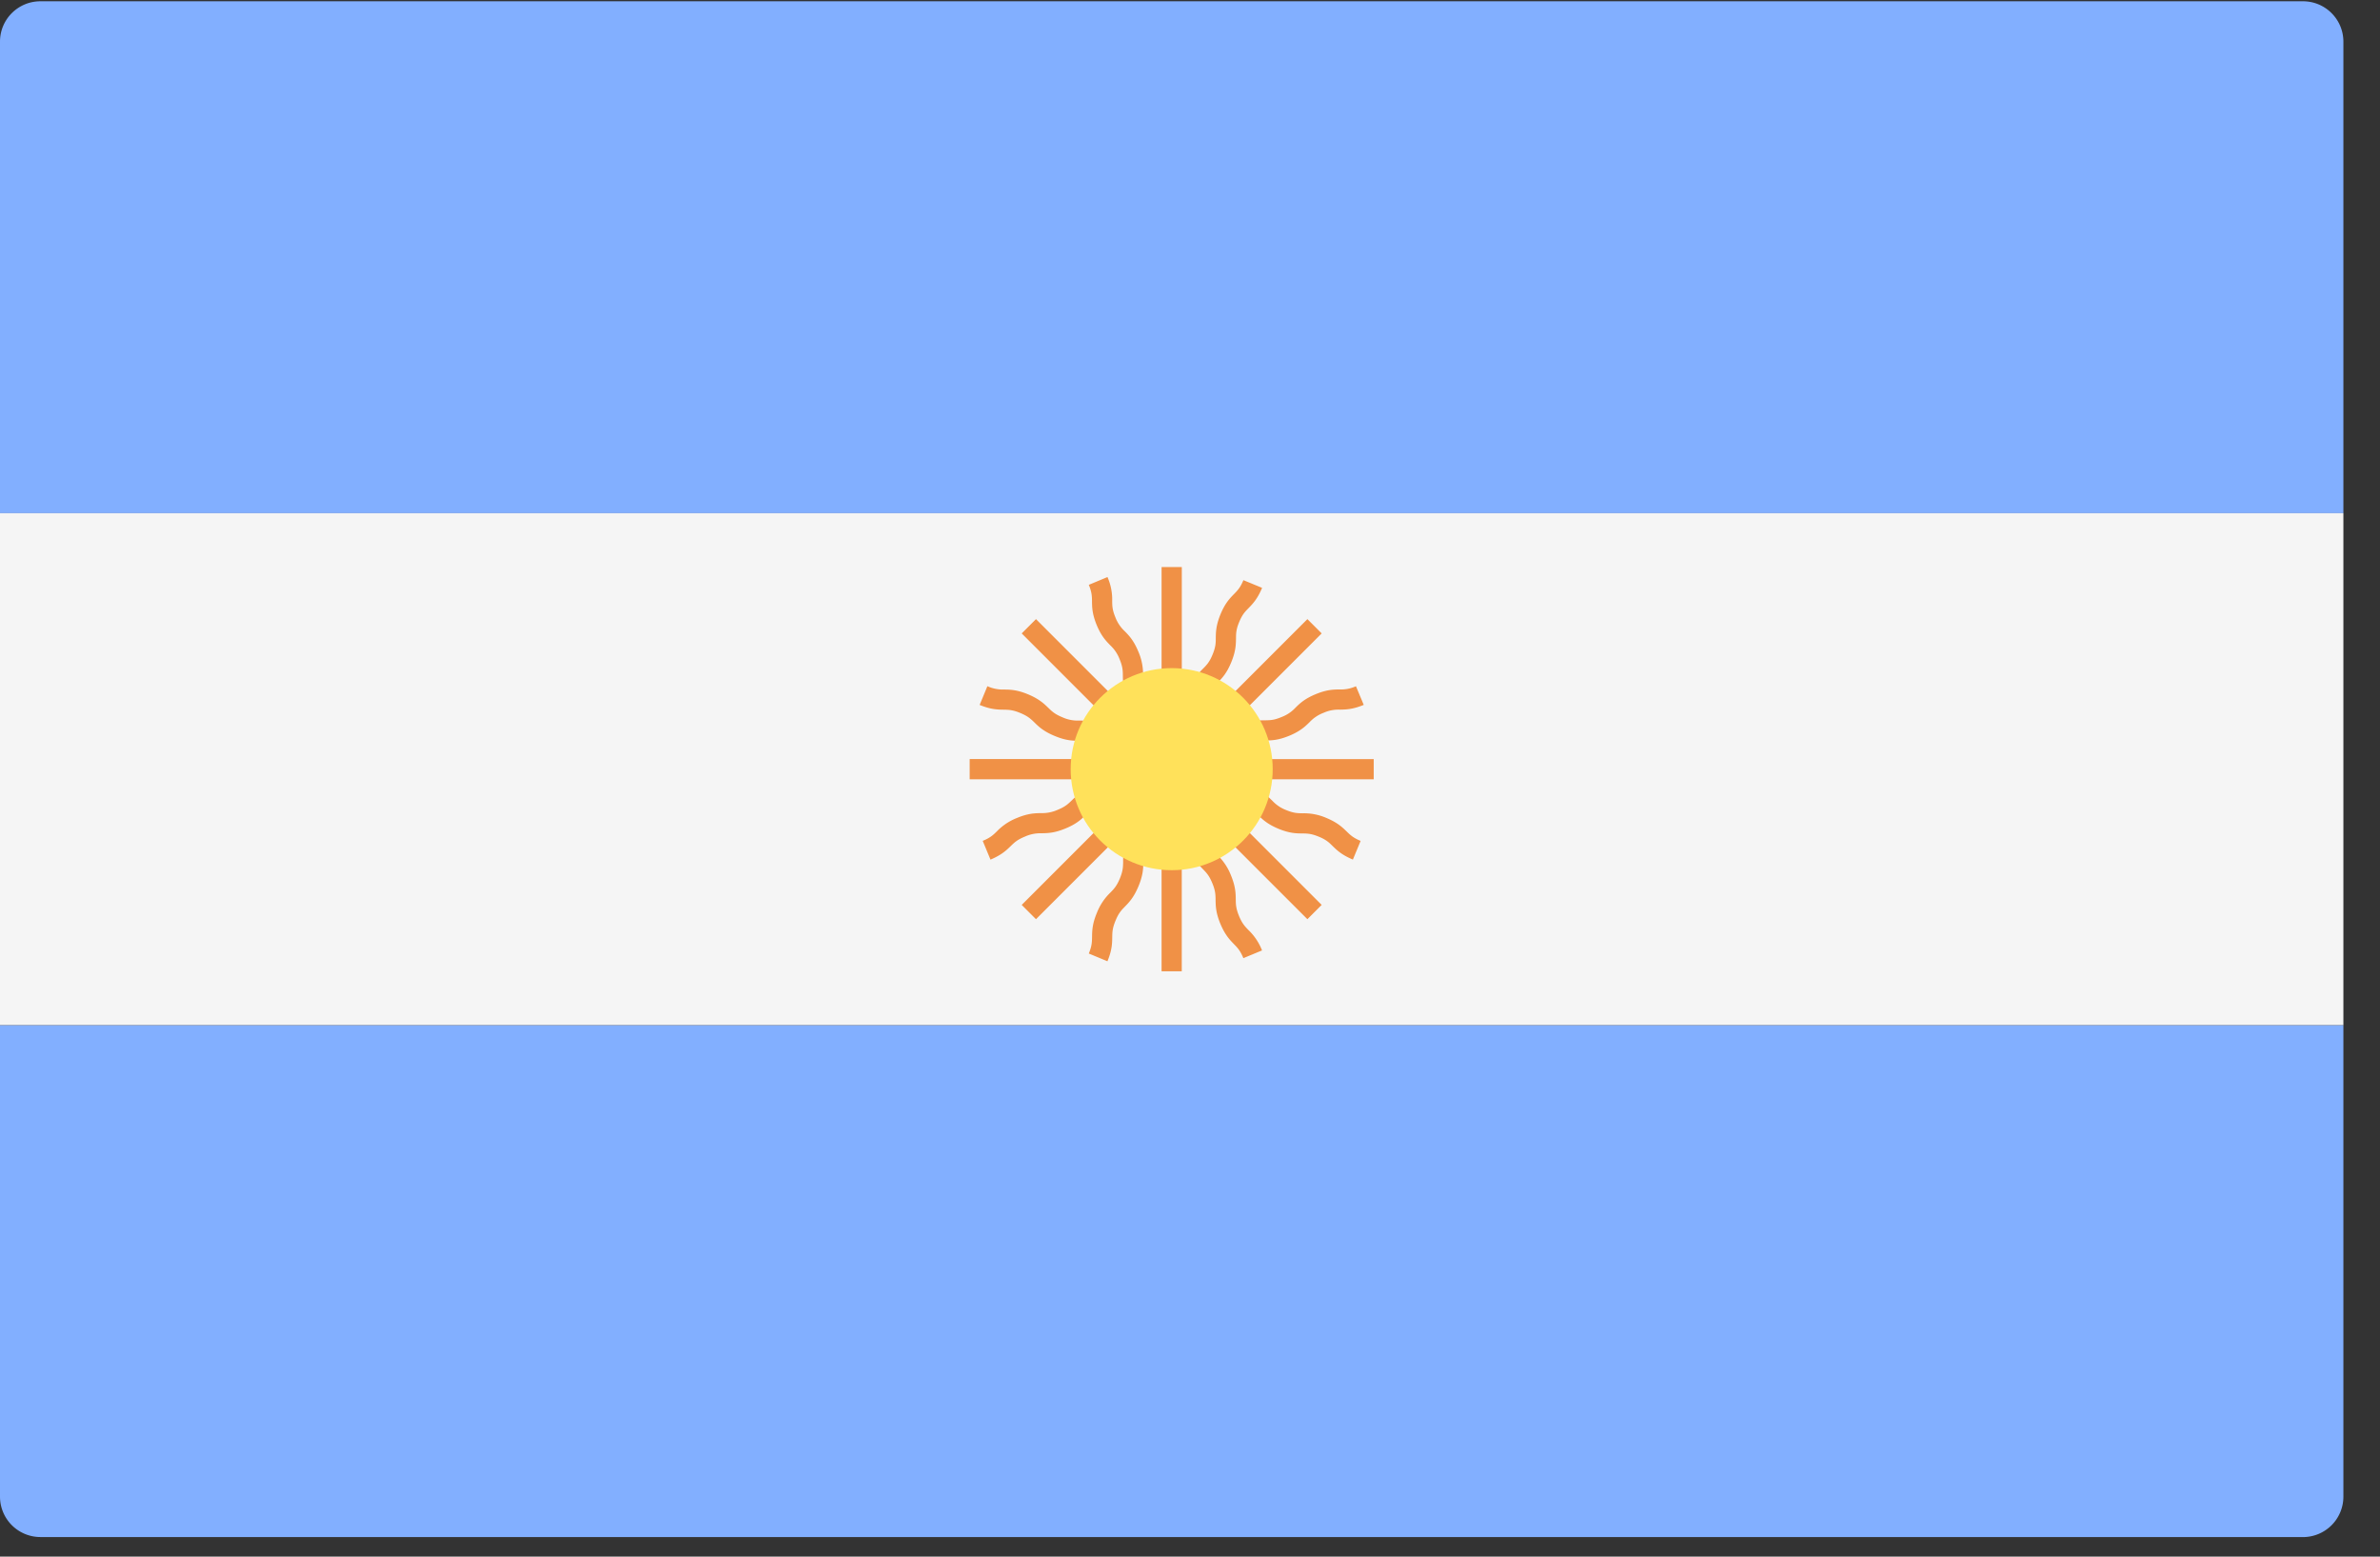
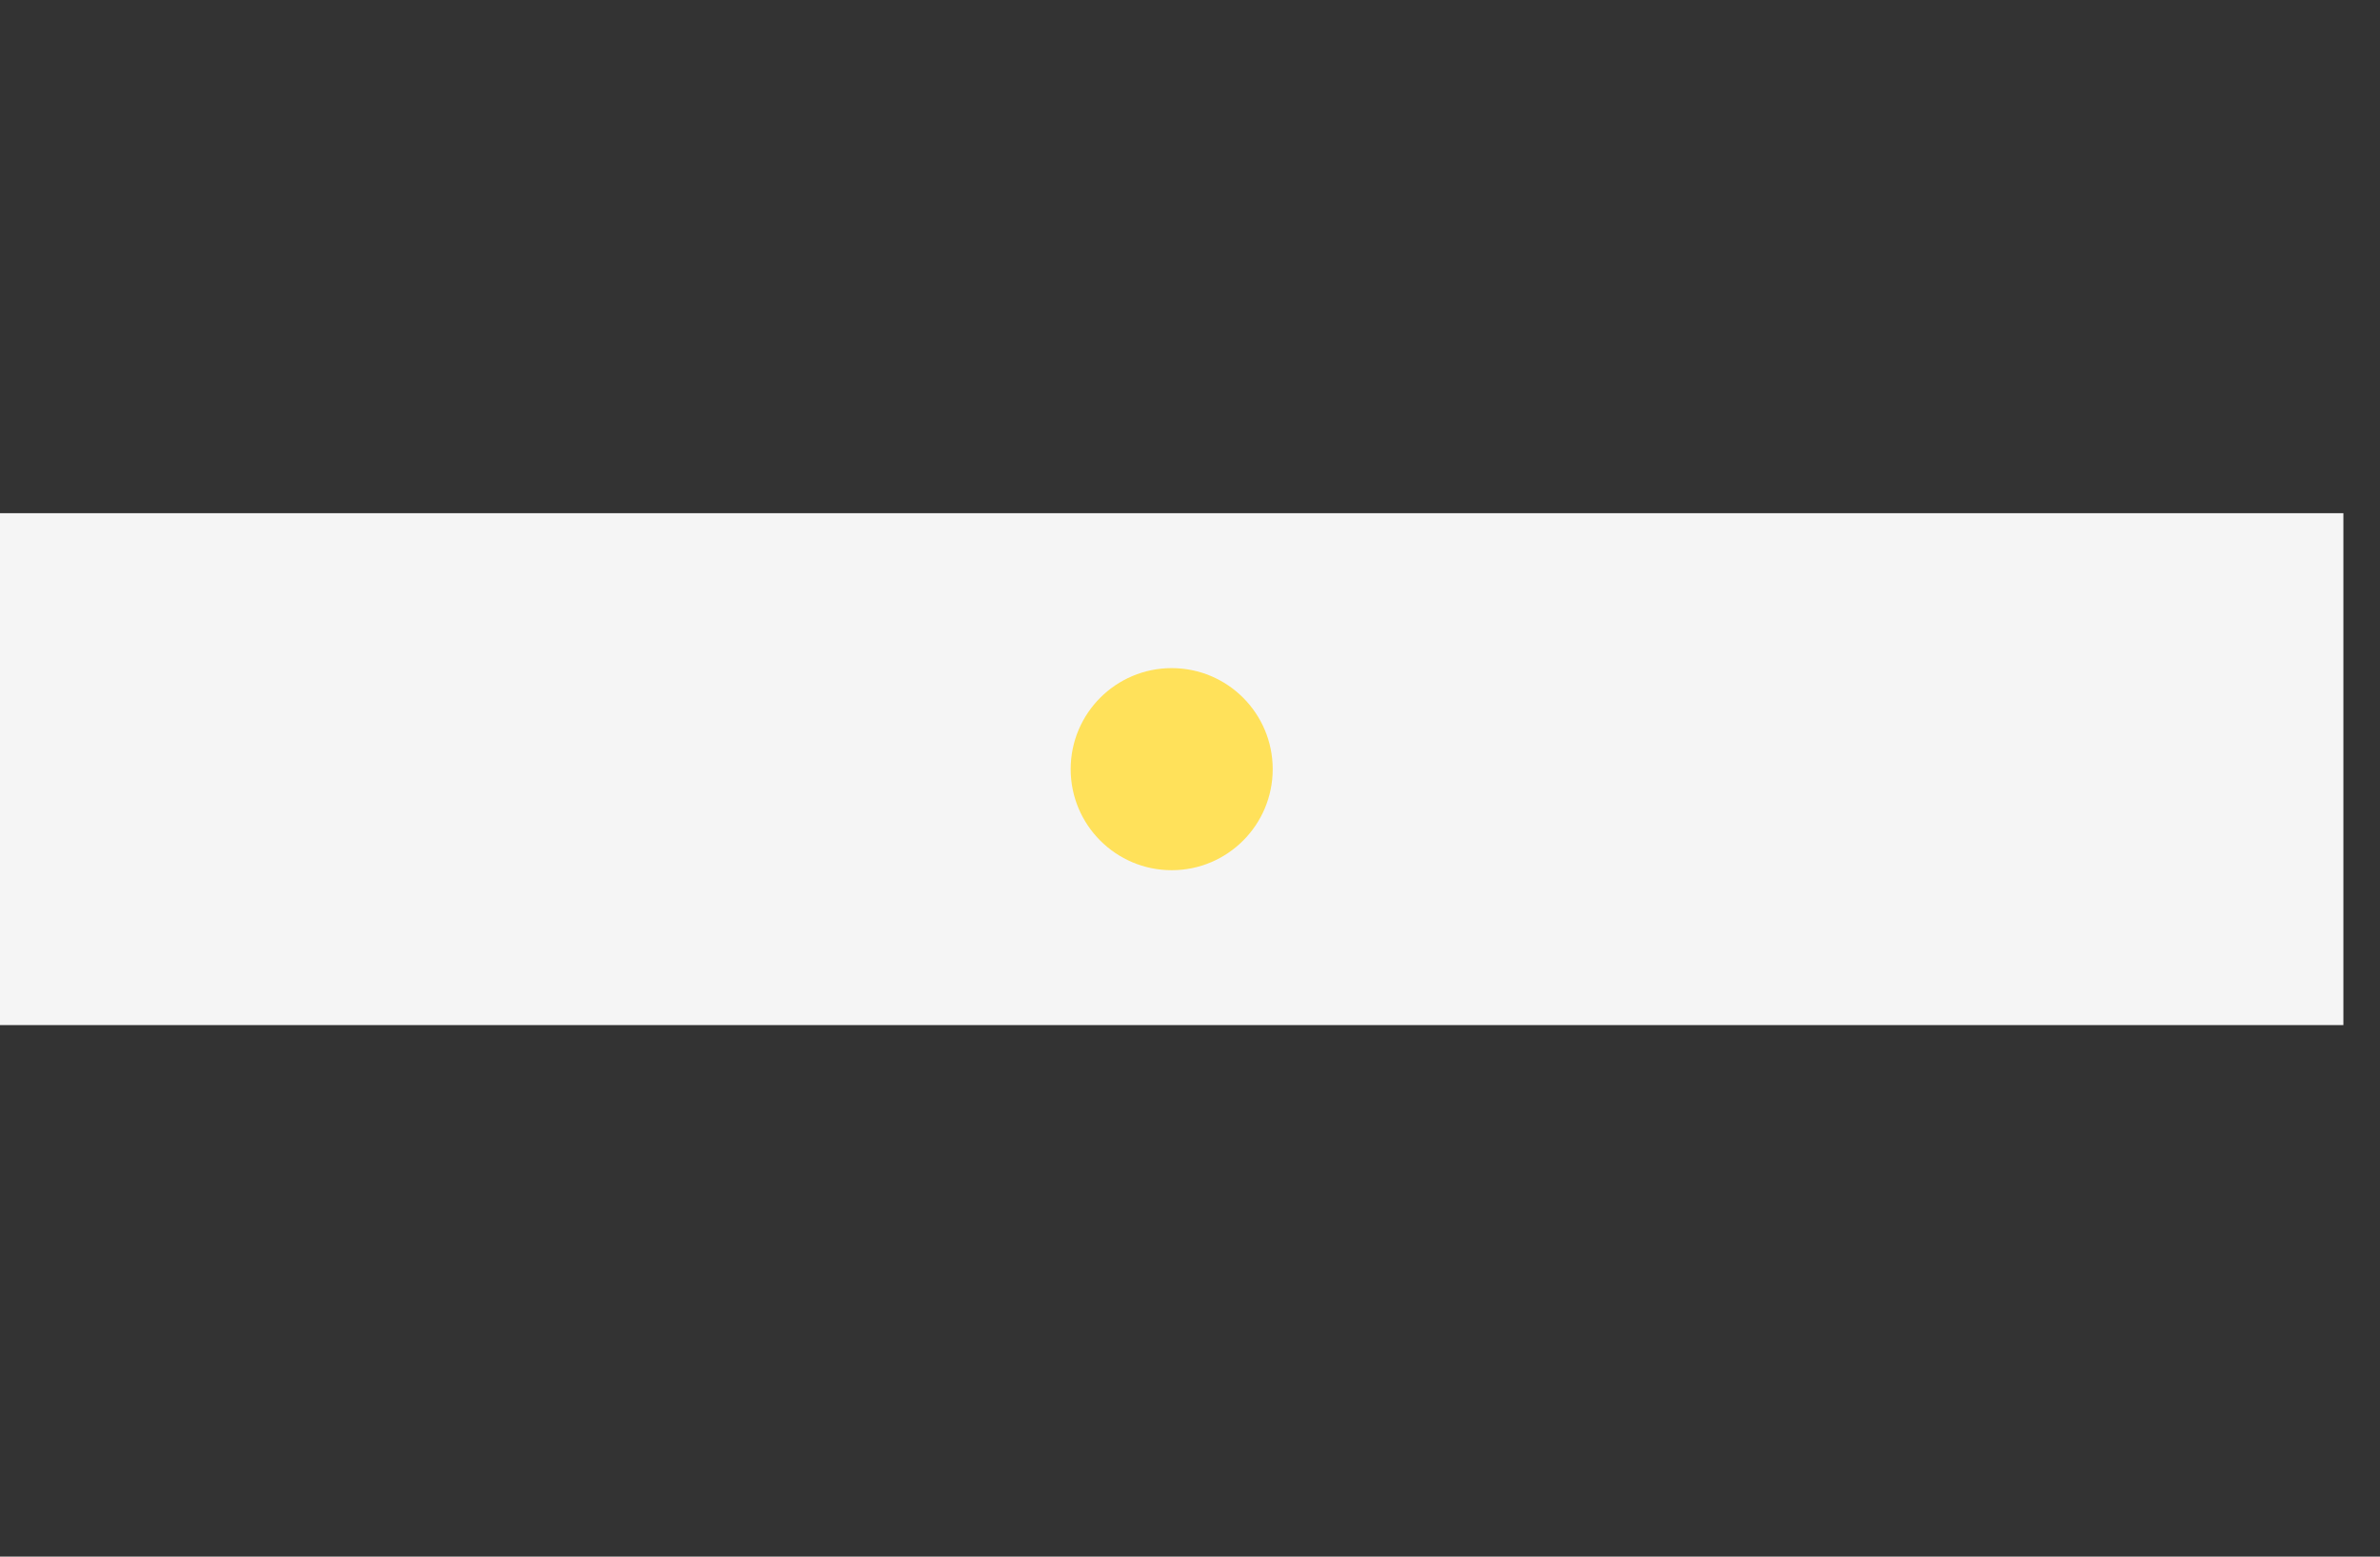
<svg xmlns="http://www.w3.org/2000/svg" width="52" height="34" viewBox="0 0 52 34">
  <rect x="0" y="0" width="52" height="34" fill="#333333" stroke="none" />
  <g fill="none" fill-rule="nonzero">
    <g fill="#82AFFF">
-       <path d="M51.2 11.21H0V.91C0 .423.395.028.883.028h49.434c.488 0 .883.395.883.882v10.3zM50.317 33.572H.883A.883.883 0 0 1 0 32.69v-10.3h51.2v10.3a.883.883 0 0 1-.883.883z" />
-     </g>
+       </g>
    <path fill="#F5F5F5" d="M0 11.209h51.2V22.39H0z" />
-     <path fill="#F09146" d="M30.014 16.58h-3.179c.06-.046.107-.09.149-.132a.8.8 0 0 1 .303-.203c.165-.07.25-.07.36-.072.131 0 .28-.003.523-.103.243-.101.349-.205.442-.296a.81.81 0 0 1 .304-.204.793.793 0 0 1 .358-.07c.13-.002.28-.004.522-.104l-.17-.407a.793.793 0 0 1-.357.07c-.131.001-.28.003-.522.103-.243.1-.35.204-.443.296a.8.8 0 0 1-.303.203c-.164.07-.25.07-.36.072-.131 0-.28.003-.523.104-.243.1-.349.204-.442.296a.822.822 0 0 1-.297.2l2.498-2.498-.312-.312-2.248 2.248c.01-.073.012-.139.013-.198.001-.11.002-.195.07-.36.068-.164.128-.225.204-.303.093-.094.197-.2.297-.444.1-.243.102-.391.104-.522.001-.109.002-.195.07-.359.068-.164.128-.225.204-.302.091-.094.195-.2.296-.443l-.408-.168c-.068.163-.128.224-.204.302-.092.094-.196.2-.296.442-.1.243-.102.392-.104.523 0 .108-.002.195-.07.358-.067.165-.128.226-.204.304a1.23 1.23 0 0 0-.297.444c-.1.243-.102.392-.104.523a.812.812 0 0 1-.067.35v-3.532h-.442v3.179a1.579 1.579 0 0 0-.13-.149.81.81 0 0 1-.204-.303.814.814 0 0 1-.071-.36 1.225 1.225 0 0 0-.104-.524c-.1-.242-.204-.348-.296-.442a.809.809 0 0 1-.204-.303c-.068-.163-.069-.25-.07-.358a1.22 1.22 0 0 0-.103-.522l-.408.17c.067.163.068.248.07.357.001.13.003.28.103.522.1.242.205.348.296.442a.809.809 0 0 1 .204.303c.068.165.07.25.071.36.001.132.003.28.104.524.1.243.204.349.296.443.075.076.134.14.2.296l-2.498-2.498-.312.312 2.494 2.494a.857.857 0 0 1-.274-.189c-.094-.092-.2-.196-.445-.297a1.246 1.246 0 0 0-.523-.104.806.806 0 0 1-.362-.072c-.166-.068-.228-.128-.307-.205-.094-.091-.201-.195-.445-.297-.244-.101-.394-.103-.525-.104a.824.824 0 0 1-.363-.073l-.169.409c.244.1.393.102.525.104.11.002.197.003.363.072.166.069.228.129.307.205.094.093.201.196.445.297.244.102.393.104.525.105.11.002.195.003.36.072.166.068.227.128.305.204.04.04.085.081.14.123h-3.188v.442h3.525a.846.846 0 0 1-.326.061c-.131.001-.28.003-.524.104-.243.1-.35.205-.444.296-.079.077-.14.137-.306.205a.823.823 0 0 1-.362.073c-.132.002-.281.003-.525.104a1.242 1.242 0 0 0-.446.297c-.079.077-.14.137-.307.205l.17.41c.243-.103.35-.206.444-.298.08-.077.141-.137.308-.205a.823.823 0 0 1 .362-.073c.132-.002.281-.003.526-.105.243-.1.35-.204.444-.297a.813.813 0 0 1 .305-.204c.165-.069.252-.07.36-.072.056 0 .12-.003.188-.012l-2.255 2.255.312.312 2.493-2.493a.847.847 0 0 1-.188.274c-.092.094-.196.2-.297.444a1.227 1.227 0 0 0-.104.524c-.002.11-.003.195-.071.361-.069.166-.13.229-.206.307a1.238 1.238 0 0 0-.297.446c-.102.244-.103.393-.105.525-.002.11-.003.196-.071.362l.407.169c.102-.244.103-.394.105-.525.002-.11.003-.197.072-.362.068-.167.129-.229.205-.307.092-.094.196-.202.297-.446.101-.243.104-.393.105-.524.002-.11.002-.196.071-.361.068-.166.128-.227.205-.305.039-.04.08-.086.123-.14v3.188h.441v-3.525c.053.139.06.226.061.326.002.13.004.28.104.523.1.244.205.35.297.445.076.078.137.14.205.306.069.165.07.252.072.362.002.132.003.28.104.525.102.244.206.352.298.446.076.078.137.14.205.306l.408-.169a1.236 1.236 0 0 0-.297-.445c-.076-.079-.137-.14-.206-.307-.068-.166-.07-.253-.071-.362-.002-.132-.004-.281-.105-.525a1.23 1.23 0 0 0-.297-.445c-.076-.078-.136-.14-.205-.306-.068-.165-.07-.25-.071-.36 0-.056-.004-.119-.013-.187l2.256 2.255.312-.312-2.248-2.248c.072.01.138.013.197.013.109.001.195.002.36.07a.814.814 0 0 1 .304.205c.094.092.2.196.443.297.243.1.392.102.523.102.108.002.194.003.358.071.164.067.225.128.302.204.094.091.2.195.443.296l.169-.408c-.164-.068-.225-.128-.303-.204-.094-.091-.2-.195-.442-.296a1.222 1.222 0 0 0-.523-.103c-.108-.002-.194-.002-.358-.07a.803.803 0 0 1-.304-.205c-.094-.091-.2-.196-.444-.296a1.205 1.205 0 0 0-.523-.104.829.829 0 0 1-.352-.068h3.535v-.442z" />
    <circle cx="25.6" cy="16.8" r="2.207" fill="#FFE15A" />
  </g>
</svg>